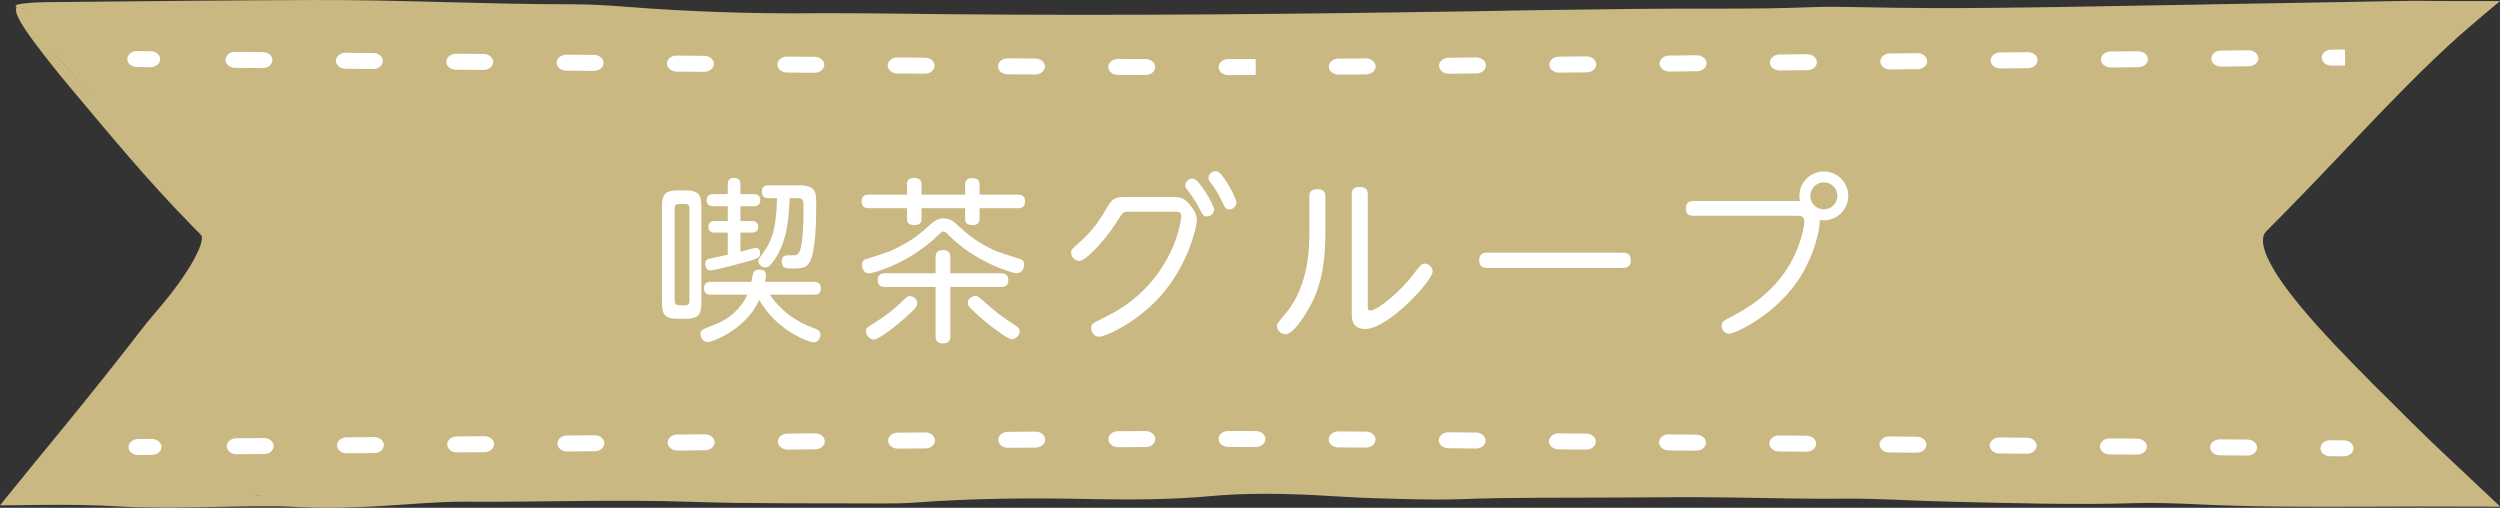
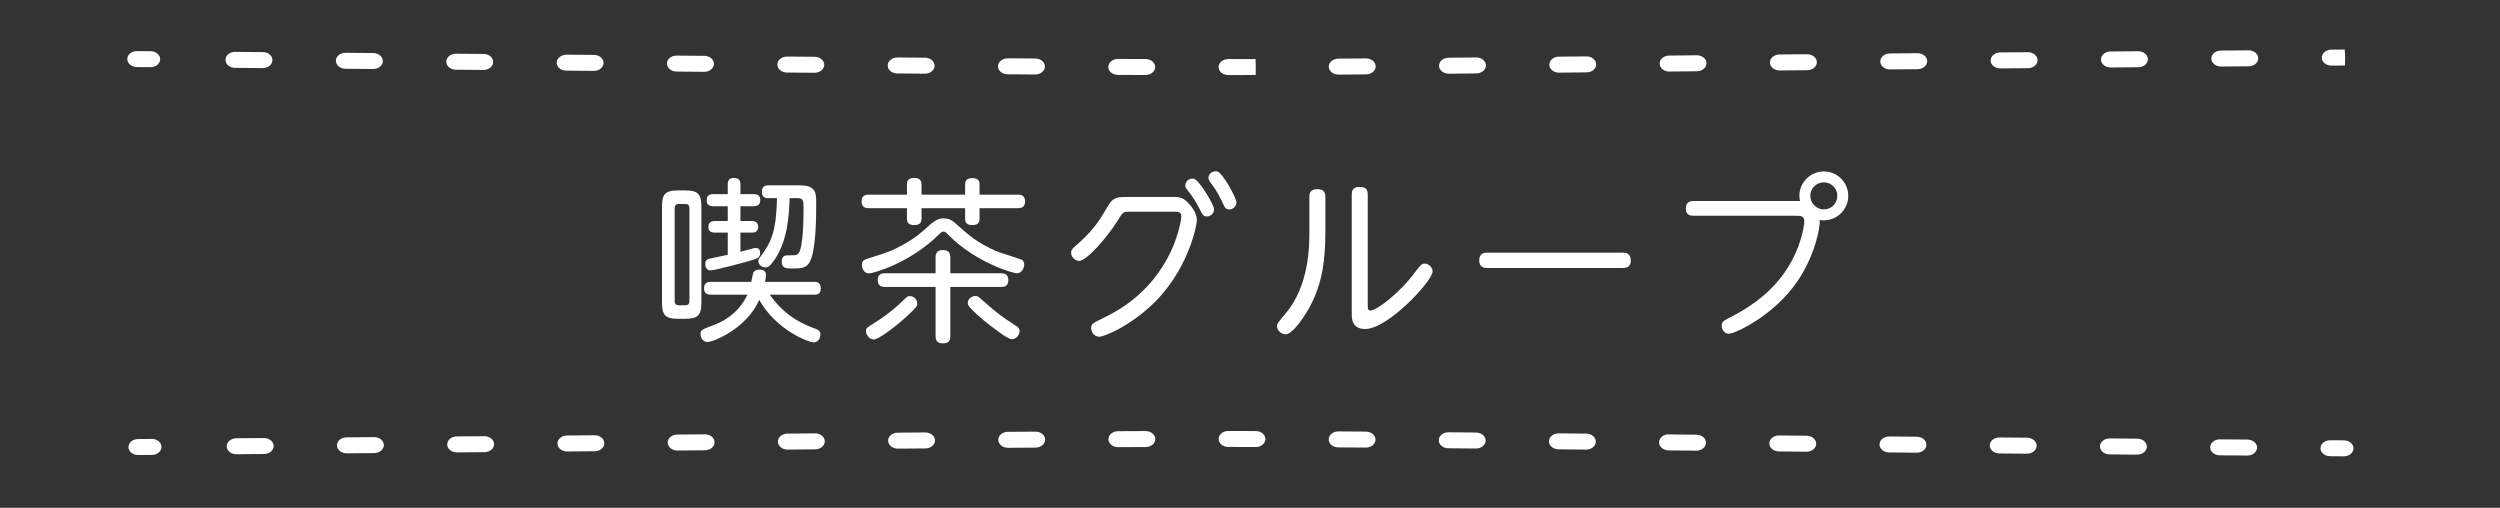
<svg xmlns="http://www.w3.org/2000/svg" version="1.1" id="レイヤー_1" x="0px" y="0px" width="320px" height="65px" viewBox="0 0 320 65" enable-background="new 0 0 320 65" xml:space="preserve">
  <rect x="0" y="0" width="320" height="65" fill="#333333" stroke="none" />
  <g>
    <g>
      <g>
-         <path fill="#CAB883" d="M1.989,1.069c153.218,1.777,31.082,1.666,184.317,1.317c43.731-0.095,87.296-0.826,131.098-1.334     c-9.189,7.598-19.683,19.417-28.354,27.934c-4.95,4.865,17.309,24.414,28.112,34.763c-153.364-1.781-31.019-1.982-184.149-1.279     C89.404,62.67,45.628,63.266,2.073,63.77c8.097-9.934,27.718-31.177,24.789-34.265C16.971,19.076,11.405,11.69,1.989,1.069z" />
-       </g>
+         </g>
      <g>
        <g>
-           <path fill="#CAB883" d="M6.763,6.434c2.96,3.699,5.414,6.235,7.864,8.92c3.279,3.558,6.638,7.197,9.938,10.776      c0.951,1.046,1.839,1.978,2.792,2.956c0.15,0.172,0.246,0.367,0.371,0.551c0.067,0.199,0.101,0.407,0.151,0.615      c0.002,0.42-0.021,0.76-0.107,1.094c-0.134,0.672-0.377,1.271-0.606,1.867c-0.486,1.17-1.035,2.252-1.549,3.322      c-2.435,4.865-5.944,8.977-9.625,12.318c-2.571,3.309-5.101,6.512-7.665,9.658l-2.956,3.576l-0.303,0.336      c-0.005,0.012-0.034,0.031-0.031,0.039l0.052,0.004l0.113,0.004l0.23,0.016l0.493,0.037l0.279,0.023l0.856,0.023      c0.881,0.023,1.836,0.004,2.766,0.004c13.42-0.02,13.42-0.02,22.948,0.818c4.938-0.1,1.976-0.799,5.47-1.193      c3.776-0.406,7.695-0.188,11.764,0.34c1.85-0.1,3.921-0.26,6.071-0.307c2.242-0.053,4.558,0.021,6.844,0.008      c5.063-0.049,10.143-0.096,15.2-0.141c6.004-0.119,11.995-0.24,18-0.355c4.687-0.088,9.284-0.08,12.694,0.307      c1.489-0.055,2.479-0.063,3.243-0.127c8.847-0.742,8.835-0.748,17.396,0.145c4.025-0.389,8.491-0.648,13.775-0.668      c6.92-0.02,13.851-0.219,20.788-0.275c7.376-0.057,14.771-0.037,22.155-0.043l9.68,0.002c1.848-0.002,3.818-0.1,5.533-0.047      c10.073,0.34,20.29-0.092,30.414,0.34c2.311,0.064,4.648,0.152,6.924,0.154c14.743,0.053,29.492,0.389,44.291,0.656      c9.217,0.18,18.505,0.184,27.717,0.195h1.087h0.523l0.146-0.004l0.534-0.016c0.166-0.008,0.357,0,0.477-0.021l-0.378-0.33      c-0.252-0.219-0.317-0.268-1.537-1.406l-2.87-2.68c-3.811-3.588-7.577-7.234-11.129-11.08c-1.943-2.102-3.917-4.244-5.792-6.488      c-1.84-2.275-3.705-4.557-4.795-7.449c-0.261-0.724-0.451-1.522-0.422-2.437l0.082-0.706c0.076-0.252,0.172-0.504,0.273-0.748      c0.078-0.252,0.296-0.488,0.459-0.723c0.084-0.107,0.195-0.252,0.264-0.324l0.181-0.195c0.982-1.03,1.958-2.061,2.954-3.032      c5.666-5.54,11.017-11.264,16.57-16.94c0.871-0.882,1.8-1.797,2.737-2.632l1.464-1.307l0.732-0.646l0.183-0.165      c0.05-0.04,0.032-0.02,0.045-0.035l0.054-0.036l0.523-0.378c-0.13-0.017-0.331-0.021-0.523-0.025l-0.421-0.004l-1.767,0.012      l-7.08,0.073c-4.712,0.076-9.426,0.151-14.137,0.223c-9.425,0.176-18.844,0.348-28.277,0.52      c-9.229,0.132-18.487,0.147-27.732,0.211l-19.43,0.109c-9.711,0.047-19.396,0.091-29.097,0.14      c-9.7-0.029-19.412-0.032-29.165,0.056c-16.576,0.145-33.257-0.088-49.912-0.112c-5.105-0.012-10.232-0.076-15.295-0.3      c-5.059-0.203-10.096-0.403-15.134-0.603C65.062,2.515,55.011,2.144,44.868,1.88c-6.429-0.164-12.922-0.236-19.391-0.312      C19.467,1.512,13.452,1.457,7.445,1.404C5.748,1.38,3.832,1.225,2.493,1.057C1.85,0.974,1.839,0.674,2.39,0.549      c0.628-0.14,2.118-0.255,3.354-0.271c11.426-0.112,22.848-0.235,34.324-0.275C51.11-0.045,62.163,0.566,73.275,0.546      c2.173-0.004,4.683,0.151,6.772,0.315c7.938,0.623,16.129,0.923,24.51,0.831c5.522-0.02,11.084,0.068,16.611,0.124      c22.642,0.215,45.2-0.024,67.77-0.375c6.901-0.148,13.853-0.216,20.778-0.304c7.367-0.092,14.711,0.084,22.131-0.22      c2.149-0.088,4.636-0.036,6.876,0.012c11.005,0.24,22.091,0.024,33.183-0.176l36.059-0.635c0.462-0.008,0.935-0.02,1.386-0.017      l2.019,0.024l2.623,0.008L320,0.139c-1.774,1.47-3.483,2.924-5.162,4.39l-1.685,1.534l-1.602,1.505      c-2.114,2.025-4.166,4.098-6.196,6.191c-4.058,4.19-8.003,8.46-12.117,12.647l-1.753,1.784l-0.882,0.892      c-0.287,0.283-0.653,0.646-0.709,0.771c-0.244,0.354-0.288,0.922-0.183,1.541c0.131,0.631,0.372,1.293,0.703,1.949      c0.933,1.893,2.31,3.723,3.742,5.496c1.453,1.777,3.014,3.508,4.625,5.217c3.221,3.414,6.616,6.758,10.047,10.158      c1.523,1.506,3.086,3.008,4.682,4.504c0.997,0.932,1.989,1.867,2.988,2.803l1.915,1.801l0.968,0.914      c0.221,0.264,1.031,0.754,0.191,0.615c-3.34-0.008-6.686-0.012-10.029-0.02c-2.431,0.008-4.856,0.016-7.268,0.023      c-6.958,0.02-13.753,0.045-20.676-0.287c-2.645-0.125-5.773-0.248-8.207-0.168c-7.728,0.244-15.545,0.004-23.348-0.172      c-4.59-0.092-9.404-0.432-13.689-0.396c-5.05,0.053-9.941-0.088-14.965-0.156c-4.592-0.059-9.231-0.027-13.848,0.006      c-6.895,0.055-13.773-0.049-20.723,0.215c-3.35,0.125-7.288-0.027-10.842-0.123c-2.67-0.076-5.136-0.268-7.725-0.4      c-4.518-0.223-9.102-0.264-13.378,0.133c-4.646,0.428-9.57,0.479-14.723,0.383c-7.858-0.172-15.613-0.125-23.111,0.443      c-1.185,0.092-2.748,0.121-4.089,0.111c-8.207-0.047-16.752,0.053-24.512-0.211c-9.656-0.326-19.308,0.053-28.897-0.016      c-3.335-0.027-7.05,0.332-10.513,0.543c-3.608,0.219-7.152,0.328-10.816,0.152c-0.852-0.045-1.713-0.098-2.611-0.107      c-6.778-0.08-13.741,0.418-20.499,0.01c-1.521-0.09-3.079-0.143-4.657-0.17c-0.786-0.014-1.585-0.021-2.381-0.027      c-0.898,0.002-1.803,0.006-2.711,0.012c-1.208,0.01-2.426,0.023-3.637,0.039l-0.919,0.008l-0.458,0.008H0.11H0l0.06-0.076      l1.004-1.242c1.182-1.453,2.357-2.904,3.532-4.342c3.887-4.721,7.721-9.41,11.442-14.176c1.223-1.557,2.536-3.318,3.699-4.662      c1.484-1.709,2.867-3.436,4.044-5.248c0.601-0.898,1.139-1.83,1.56-2.764c0.217-0.463,0.384-0.935,0.465-1.357      c0.062-0.464,0.062-0.591-0.116-0.783c-0.431-0.44-0.88-0.899-1.331-1.362C18.868,23.086,13.84,16.979,8.84,11.02      C7.294,9.186,5.752,7.229,4.421,5.451c-1.98-2.64-2.813-4.289-2.16-4.541C2.443,0.842,3.184,1.277,3.8,1.873      C4.329,2.383,5.188,3.569,5.639,4.26C6.136,5.035,6.333,5.591,6.763,6.434z" />
-         </g>
+           </g>
      </g>
    </g>
    <g>
      <g>
        <path fill="#FFFFFF" d="M300.008,58.408h-0.01l-1.754-0.012c-0.68-0.008-1.231-0.471-1.226-1.033     c0.008-0.561,0.563-1.012,1.237-1.012h0.014l1.752,0.012c0.683,0.008,1.231,0.467,1.224,1.035     C301.239,57.957,300.688,58.408,300.008,58.408z" />
      </g>
      <g>
        <path fill="#FFFFFF" d="M287.669,58.309h-0.009l-3.532-0.027c-0.68-0.004-1.232-0.469-1.224-1.031     c0.007-0.563,0.557-1.014,1.239-1.014h0.008l3.526,0.027c0.687,0.008,1.234,0.471,1.229,1.033     C288.896,57.857,288.347,58.309,287.669,58.309z M273.559,58.193h-0.011l-3.529-0.029c-0.684-0.008-1.227-0.471-1.223-1.033     c0.008-0.564,0.56-1.012,1.236-1.012c0,0,0.009,0,0.014,0l3.528,0.029c0.68,0.008,1.229,0.467,1.222,1.033     C274.791,57.742,274.239,58.193,273.559,58.193z M30.256,58.141c-0.677,0-1.229-0.451-1.239-1.014     c-0.002-0.563,0.548-1.027,1.228-1.031l3.527-0.027c0,0,0.008,0,0.015,0c0.677,0,1.229,0.451,1.238,1.01     c0.002,0.568-0.542,1.027-1.225,1.035l-3.532,0.027H30.256z M259.454,58.074h-0.016l-3.533-0.033     c-0.681-0.008-1.227-0.467-1.22-1.035c0.008-0.559,0.557-1.01,1.235-1.01c0.005,0,0.01,0,0.01,0l3.53,0.031     c0.685,0.004,1.234,0.469,1.229,1.031C260.678,57.621,260.13,58.074,259.454,58.074z M44.369,58.025     c-0.674,0-1.229-0.451-1.234-1.014c-0.007-0.564,0.54-1.027,1.223-1.031l3.526-0.029h0.013c0.68,0,1.231,0.451,1.237,1.012     c0.006,0.566-0.541,1.025-1.221,1.035l-3.532,0.027H44.369z M245.342,57.945h-0.011l-3.533-0.033     c-0.68-0.002-1.223-0.467-1.219-1.029c0.007-0.563,0.559-1.016,1.236-1.016h0.014l3.527,0.033     c0.679,0.008,1.232,0.471,1.223,1.035C246.573,57.498,246.019,57.945,245.342,57.945z M58.482,57.906     c-0.683,0-1.232-0.453-1.237-1.012c-0.012-0.566,0.543-1.027,1.223-1.033l3.526-0.029h0.009c0.68,0,1.232,0.451,1.24,1.01     c0.007,0.568-0.539,1.031-1.223,1.035l-3.529,0.029H58.482z M231.235,57.818h-0.016l-3.526-0.033     c-0.686-0.008-1.231-0.471-1.22-1.037c0.008-0.561,0.557-1.008,1.234-1.008h0.014l3.527,0.033     c0.68,0.006,1.232,0.471,1.224,1.033C232.467,57.365,231.911,57.818,231.235,57.818z M72.587,57.789     c-0.675,0-1.229-0.451-1.235-1.014c-0.005-0.563,0.54-1.027,1.226-1.031l3.527-0.031h0.009c0.683,0,1.234,0.451,1.238,1.01     c0.009,0.566-0.54,1.031-1.22,1.035l-3.528,0.031H72.587z M217.13,57.686h-0.017l-3.527-0.037     c-0.68-0.006-1.226-0.467-1.223-1.033c0.012-0.564,0.562-1.055,1.252-1.012l3.528,0.037c0.684,0.004,1.229,0.467,1.222,1.033     C218.356,57.234,217.805,57.686,217.13,57.686z M86.7,57.666c-0.678,0-1.227-0.447-1.238-1.012     c-0.008-0.563,0.541-1.025,1.223-1.033l3.53-0.029h0.012c0.68,0,1.229,0.447,1.235,1.012c0.012,0.563-0.541,1.025-1.225,1.033     l-3.523,0.029H86.7z M203.023,57.547h-0.009l-3.529-0.033c-0.684-0.008-1.229-0.471-1.221-1.035     c0.009-0.559,0.561-1.01,1.238-1.01h0.009l3.532,0.033c0.68,0.006,1.225,0.471,1.221,1.033     C204.255,57.1,203.706,57.547,203.023,57.547z M100.804,57.547c-0.674,0-1.225-0.453-1.234-1.016     c-0.006-0.563,0.541-1.027,1.227-1.029l3.525-0.033c0.006,0,0.01,0,0.01,0c0.683,0,1.23,0.451,1.242,1.016     c0.006,0.563-0.539,1.025-1.228,1.029l-3.523,0.033H100.804z M114.917,57.426c-0.678,0-1.231-0.451-1.237-1.016     c-0.009-0.563,0.54-1.025,1.229-1.029l3.519-0.027h0.017c0.675,0,1.228,0.451,1.235,1.014c0.005,0.564-0.543,1.027-1.225,1.031     l-3.528,0.027H114.917z M188.925,57.41h-0.012l-3.527-0.033c-0.68-0.006-1.234-0.467-1.223-1.033     c0.01-0.559,0.561-1.012,1.235-1.012h0.017l3.523,0.033c0.684,0.008,1.229,0.471,1.225,1.035     C190.154,56.963,189.602,57.41,188.925,57.41z M129.017,57.318c-0.681,0-1.229-0.451-1.236-1.016     c-0.012-0.563,0.545-1.025,1.224-1.029l3.526-0.023h0.009c0.683,0,1.232,0.449,1.238,1.014c0.003,0.566-0.544,1.025-1.227,1.031     l-3.523,0.023H129.017z M174.83,57.289h-0.009l-3.523-0.023c-0.681-0.004-1.229-0.463-1.228-1.029     c0.007-0.559,0.555-1.016,1.238-1.016h0.008l3.521,0.023c0.687,0.008,1.24,0.469,1.229,1.035     C176.062,56.838,175.506,57.289,174.83,57.289z M143.117,57.238c-0.68,0-1.235-0.455-1.238-1.02c0-0.563,0.547-1.025,1.229-1.025     l3.53-0.016h0.003c0.682,0,1.23,0.455,1.237,1.018c0,0.566-0.55,1.027-1.235,1.027l-3.521,0.016H143.117z M160.737,57.219h-0.004     l-3.518-0.01c-0.686,0-1.235-0.459-1.235-1.021s0.55-1.023,1.235-1.023l0,0l3.521,0.01c0.686,0,1.236,0.459,1.236,1.025     C161.969,56.762,161.42,57.219,160.737,57.219z" />
      </g>
      <g>
        <path fill="#FFFFFF" d="M17.68,58.244c-0.677,0-1.229-0.451-1.235-1.014c-0.005-0.564,0.539-1.027,1.227-1.031l1.749-0.016h0.015     c0.674,0,1.227,0.451,1.236,1.012c0.004,0.566-0.541,1.029-1.221,1.033l-1.756,0.016C17.694,58.244,17.686,58.244,17.68,58.244z" />
      </g>
    </g>
    <g>
      <g>
        <path fill="#FFFFFF" d="M298.423,8.399c-0.681,0-1.23-0.452-1.236-1.011c-0.006-0.567,0.547-1.026,1.227-1.034l1.713-0.012     l0.05,1.023l-0.025,1.022l-1.717,0.012H298.423z" />
      </g>
      <g>
        <path fill="#FFFFFF" d="M157.216,9.609c-0.686,0-1.235-0.459-1.235-1.022c-0.005-0.564,0.547-1.023,1.229-1.023l3.503-0.008     l0.024,1.023l-0.013,1.022L157.216,9.609L157.216,9.609z M146.627,9.601h-0.007l-3.523-0.012     c-0.688-0.003-1.238-0.462-1.234-1.026c0-0.563,0.558-1.019,1.237-1.019h0.006l3.526,0.012c0.68,0,1.229,0.459,1.229,1.026     C147.858,9.146,147.307,9.601,146.627,9.601z M171.322,9.549c-0.677,0-1.229-0.455-1.238-1.014     c-0.005-0.567,0.548-1.027,1.228-1.031l3.525-0.029c0.007,0,0.012,0,0.012,0c0.681,0,1.23,0.452,1.235,1.016     c0.012,0.563-0.538,1.026-1.223,1.031l-3.524,0.027H171.322z M132.511,9.533h-0.01l-3.532-0.023     c-0.683-0.004-1.232-0.468-1.226-1.031c0.009-0.563,0.559-1.014,1.237-1.014h0.006l3.532,0.023     c0.683,0.004,1.234,0.464,1.229,1.031C133.741,9.078,133.188,9.533,132.511,9.533z M185.433,9.434     c-0.674,0-1.229-0.452-1.235-1.011c-0.012-0.567,0.534-1.026,1.222-1.035l3.526-0.035h0.014c0.678,0,1.231,0.451,1.238,1.01     c0.009,0.568-0.538,1.03-1.223,1.035l-3.527,0.036H185.433z M118.39,9.43h-0.01l-3.529-0.029     c-0.684-0.003-1.235-0.467-1.223-1.029c0.005-0.564,0.56-1.016,1.234-1.016h0.011l3.53,0.028     c0.683,0.008,1.232,0.467,1.223,1.034C119.62,8.978,119.072,9.43,118.39,9.43z M104.267,9.313h-0.012l-3.532-0.027     c-0.68-0.008-1.232-0.467-1.221-1.034c0.004-0.559,0.559-1.011,1.235-1.011c0.005,0,0.009,0,0.009,0l3.538,0.027     c0.68,0.009,1.229,0.472,1.223,1.035C105.498,8.866,104.946,9.313,104.267,9.313z M199.548,9.298     c-0.676,0-1.225-0.452-1.236-1.011c-0.006-0.567,0.543-1.031,1.223-1.034l3.526-0.036c0.007,0,0.015,0,0.015,0     c0.677,0,1.229,0.448,1.237,1.011c0.009,0.563-0.536,1.026-1.223,1.034l-3.526,0.037H199.548z M90.142,9.193h-0.011l-3.533-0.032     c-0.686-0.003-1.231-0.467-1.226-1.034c0.008-0.563,0.52-1.002,1.249-1.011l3.536,0.032c0.683,0.004,1.229,0.468,1.223,1.035     C91.371,8.743,90.821,9.193,90.142,9.193z M213.669,9.158c-0.679,0-1.23-0.452-1.235-1.015c-0.011-0.563,0.539-1.026,1.223-1.03     l3.526-0.037h0.014c0.675,0,1.229,0.452,1.235,1.011c0.012,0.563-0.537,1.026-1.22,1.034l-3.533,0.036H213.669z M76.018,9.074     h-0.014l-3.53-0.032c-0.683-0.002-1.234-0.467-1.223-1.031c0.005-0.567,0.593-1.002,1.252-1.014l3.528,0.032     c0.68,0.004,1.229,0.468,1.225,1.03C77.244,8.623,76.694,9.074,76.018,9.074z M227.792,9.019c-0.68,0-1.234-0.448-1.24-1.008     c-0.006-0.567,0.538-1.029,1.217-1.038l3.538-0.032c0.007,0,0.009,0,0.009,0c0.684,0,1.232,0.451,1.243,1.011     c0.004,0.563-0.54,1.026-1.223,1.034l-3.532,0.033H227.792z M61.892,8.951c0,0-0.007,0-0.014,0l-3.532-0.029     c-0.68-0.008-1.231-0.467-1.221-1.034c0.004-0.559,0.556-1.011,1.235-1.011h0.009l3.535,0.028     c0.683,0.008,1.232,0.472,1.226,1.034C63.118,8.499,62.57,8.951,61.892,8.951z M241.911,8.887c-0.676,0-1.227-0.448-1.238-1.011     c-0.002-0.563,0.541-1.026,1.227-1.035l3.533-0.032h0.012c0.673,0,1.229,0.452,1.234,1.011c0.011,0.567-0.535,1.031-1.223,1.034     l-3.528,0.033C241.921,8.887,241.917,8.887,241.911,8.887z M47.767,8.834h-0.013l-3.533-0.032     c-0.68-0.003-1.231-0.467-1.228-1.031c0.005-0.563,0.56-1.014,1.239-1.014h0.006l3.538,0.032     c0.681,0.004,1.231,0.467,1.227,1.031C48.994,8.383,48.444,8.834,47.767,8.834z M256.038,8.758c-0.68,0-1.229-0.452-1.24-1.01     c-0.004-0.564,0.544-1.028,1.224-1.035l3.533-0.032h0.008c0.683,0,1.237,0.452,1.24,1.011c0.012,0.567-0.538,1.031-1.221,1.034     l-3.532,0.032H256.038z M33.638,8.714c-0.006,0-0.012,0-0.012,0l-3.535-0.027c-0.681-0.005-1.232-0.467-1.224-1.031     c0.007-0.567,0.521-1.023,1.247-1.014l3.535,0.028c0.683,0.007,1.234,0.471,1.223,1.036C34.863,8.264,34.312,8.714,33.638,8.714z      M270.163,8.635c-0.68,0-1.234-0.452-1.237-1.011c-0.009-0.567,0.541-1.026,1.221-1.035l3.537-0.027h0.01     c0.677,0,1.229,0.451,1.237,1.011c0.008,0.563-0.541,1.026-1.225,1.034l-3.53,0.029H270.163z M284.289,8.515     c-0.677,0-1.228-0.451-1.239-1.011c-0.004-0.567,0.546-1.026,1.229-1.035l3.529-0.027h0.012c0.681,0,1.229,0.451,1.235,1.014     c0.012,0.564-0.541,1.026-1.224,1.031l-3.529,0.028C284.303,8.515,284.294,8.515,284.289,8.515z" />
      </g>
      <g>
        <path fill="#FFFFFF" d="M19.265,8.599h-0.011l-1.717-0.012c-0.683-0.008-1.248-0.472-1.243-1.035     c0.009-0.558,0.54-1.01,1.223-1.01h0.009l1.749,0.012c0.687,0.003,1.232,0.467,1.227,1.031     C20.495,8.147,19.945,8.599,19.265,8.599z" />
      </g>
    </g>
    <g>
      <g>
        <g>
          <g>
            <path fill="#FFFFFF" d="M89.777,38.758c0,1.529-0.404,2.047-2.048,2.047h-0.968c-1.598,0-2.025-0.473-2.025-2.047V26.423       c0-1.575,0.428-2.048,2.025-2.048h0.968c1.575,0,2.048,0.45,2.048,2.048V38.758z M88.247,26.649       c0-0.338-0.157-0.541-0.54-0.541h-0.811c-0.337,0-0.54,0.158-0.54,0.541V38.51c0,0.383,0.181,0.563,0.54,0.563h0.811       c0.383,0,0.54-0.18,0.54-0.563V26.649z M90.993,37.721c-0.226,0-0.878,0-0.878-0.809c0-0.834,0.652-0.834,0.878-0.834h5.177       c0.067-0.383,0.202-1.057,0.247-1.17c0.158-0.338,0.54-0.404,0.811-0.404c0.811,0,0.811,0.539,0.811,0.719       c0,0.271-0.091,0.699-0.113,0.855h6.279c0.271,0,0.855,0.023,0.855,0.834c0,0.787-0.54,0.809-0.855,0.809h-5.671       c0.652,0.924,2.205,2.994,5.401,4.188c0.742,0.27,1.08,0.404,1.08,0.9c0,0.473-0.293,1.012-0.855,1.012       c-0.652,0-4.816-1.553-6.977-5.445c-1.599,3.691-5.896,5.4-6.595,5.4c-0.766,0-0.923-0.787-0.923-1.012       c0-0.518,0.112-0.563,1.846-1.217c1.823-0.697,3.331-2.047,4.164-3.826H90.993z M93.153,29.777h-1.665       c-0.54,0-0.811-0.247-0.811-0.72c0-0.45,0.226-0.766,0.811-0.766h1.665v-1.891h-1.867c-0.45,0-0.833-0.203-0.833-0.72       c0-0.36,0.067-0.833,0.833-0.833h1.867v-1.283c0-0.495,0.248-0.788,0.788-0.788c0.495,0,0.833,0.203,0.833,0.788v1.283h1.71       c0.518,0,0.833,0.248,0.833,0.72c0,0.36-0.09,0.833-0.833,0.833h-1.71v1.891h1.485c0.563,0,0.788,0.338,0.788,0.742       c0,0.496-0.293,0.743-0.788,0.743h-1.485v2.454c0.202-0.068,1.08-0.293,1.26-0.338c0.405-0.113,0.563-0.158,0.721-0.158       c0.54,0,0.54,0.563,0.54,0.676c0,0.518-0.293,0.652-0.99,0.876c-0.563,0.182-4.794,1.328-5.356,1.328       c-0.676,0-0.676-0.787-0.676-0.855c0-0.473,0.293-0.584,0.45-0.629c0.091-0.023,2.049-0.427,2.431-0.518V29.777z        M98.353,25.366c-0.45,0-0.833-0.135-0.833-0.81c0-0.811,0.541-0.833,0.855-0.833h3.984c1.958,0,2.115,0.833,2.115,2.138       c0,1.891,0,6.324-0.878,7.764c-0.45,0.744-1.237,0.744-2.296,0.744c-0.607,0-1.237,0-1.237-0.9c0-0.789,0.54-0.789,0.855-0.789       c0.99,0,1.08,0,1.305-0.27c0.608-0.788,0.631-4.569,0.631-5.83c0-0.832,0-1.215-0.766-1.215h-1.013       c-0.09,2.139-0.226,5.244-1.823,7.72c-0.675,1.012-0.968,1.146-1.283,1.146c-0.45,0-0.899-0.359-0.899-0.809       c0-0.113,0-0.227,0.247-0.541c1.373-1.823,2.048-3.174,2.139-7.518H98.353z" />
            <path fill="#FFFFFF" d="M116.086,23.588c0-0.428,0.202-0.811,0.878-0.811c0.563,0,0.99,0.158,0.99,0.811v1.328h5.581v-1.328       c0-0.293,0.067-0.788,0.923-0.788c0.607,0,0.923,0.225,0.923,0.788v1.328h4.906c0.248,0,0.923,0,0.923,0.855       c0,0.833-0.585,0.878-0.923,0.878h-4.906v1.328c0,0.292-0.045,0.832-0.855,0.832c-0.697,0-0.99-0.202-0.99-0.832v-1.328h-5.581       v1.328c0,0.314-0.067,0.832-0.878,0.832c-0.653,0-0.99-0.202-0.99-0.832v-1.328h-4.861c-0.248,0-0.945,0-0.945-0.855       c0-0.833,0.607-0.878,0.945-0.878h4.861V23.588z M120.047,30.137c-3.669,3.578-8.305,4.861-8.822,4.861       c-0.631,0-0.9-0.629-0.9-1.102s0.247-0.654,0.72-0.789c2.724-0.855,3.039-0.967,4.411-1.71       c1.576-0.854,2.386-1.529,3.512-2.565c0.945-0.833,1.396-0.878,1.777-0.878c0.9,0,1.238,0.338,1.959,0.99       c1.08,0.969,2.272,2.071,4.748,3.174c0.495,0.225,3.084,0.99,3.309,1.125c0.226,0.113,0.338,0.338,0.338,0.607       c0,0.293-0.18,1.127-0.968,1.127c-0.45,0-5.177-1.328-8.688-4.862c-0.36-0.36-0.473-0.473-0.675-0.473       C120.564,29.642,120.52,29.687,120.047,30.137z M117.414,38.824c0,0.293-0.068,0.496-1.126,1.463       c-1.598,1.508-3.849,3.174-4.434,3.174c-0.563,0-1.013-0.607-1.013-1.059c0-0.404,0.09-0.449,1.237-1.17       c1.104-0.676,2.296-1.621,2.972-2.25c1.08-1.035,1.103-1.08,1.372-1.08C117.144,37.902,117.414,38.486,117.414,38.824z        M119.754,32.951c0-0.226,0-0.945,0.9-0.945c0.698,0,0.99,0.292,0.99,0.945v2.026h6.482c0.247,0,0.945,0,0.945,0.877       s-0.676,0.877-0.945,0.877h-6.482v6.281c0,0.336-0.022,0.943-0.923,0.943c-0.832,0-0.968-0.473-0.968-0.943V36.73h-6.459       c-0.271,0-0.945,0-0.945-0.877c0-0.855,0.63-0.877,0.945-0.877h6.459V32.951z M125.898,38.555       c1.936,1.711,2.363,1.98,4.052,3.084c0.292,0.18,0.563,0.359,0.563,0.787s-0.45,0.99-0.99,0.99       c-0.383,0-1.216-0.586-1.666-0.924c-1.485-1.057-2.633-2.047-3.376-2.789c-0.45-0.451-0.607-0.631-0.607-0.945       c0-0.428,0.428-0.879,1.035-0.879C125.134,37.879,125.224,37.947,125.898,38.555z" />
            <path fill="#FFFFFF" d="M144.441,27.098c-0.675,0-0.742,0.113-1.35,1.081c-1.44,2.341-4.052,5.221-4.952,5.221       c-0.45,0-1.035-0.427-1.035-1.058c0-0.383,0.112-0.473,1.058-1.305c1.981-1.778,2.769-3.151,3.691-4.727       c0.652-1.103,1.216-1.103,2.634-1.103h5.559c0.968,0,1.44,0.068,2.206,0.945c0.72,0.833,0.945,1.462,0.945,2.071       c0,0.54-0.945,5.649-4.861,9.903c-3.129,3.375-6.933,4.975-7.63,4.975c-0.676,0-1.035-0.631-1.035-1.082       c0-0.563,0.157-0.629,1.575-1.326c1.643-0.811,5.941-2.949,8.575-8.396c1.058-2.205,1.396-4.344,1.396-4.613       c0-0.586-0.473-0.586-0.878-0.586H144.441z M155.402,26.784c0,0.495-0.428,0.923-0.9,0.923s-0.563-0.181-0.968-0.99       c-0.585-1.148-1.058-1.778-1.553-2.408c-0.247-0.315-0.27-0.473-0.27-0.541c0-0.652,0.652-1.013,1.125-0.877       C153.557,23.115,155.402,26.244,155.402,26.784z M158.261,25.906c0,0.473-0.405,0.9-0.878,0.9       c-0.495,0-0.585-0.181-0.968-1.013c-0.563-1.193-0.968-1.755-1.485-2.453c-0.247-0.338-0.247-0.495-0.247-0.563       c0-0.382,0.314-0.855,0.945-0.855c0.022,0,0.112,0,0.202,0.022C156.528,22.17,158.261,25.321,158.261,25.906z" />
            <path fill="#FFFFFF" d="M167.6,25.186c0-0.473,0.113-0.968,1.013-0.968c0.653,0,1.036,0.225,1.036,0.968v4.412       c0,3.579-0.36,6.571-1.936,9.565c-0.563,1.059-2.184,3.623-3.151,3.623c-0.54,0-1.103-0.449-1.103-1.035       c0-0.314,0.09-0.428,1.08-1.598c3.038-3.602,3.061-8.597,3.061-10.443V25.186z M175.072,39.004c0,0.451,0,0.744,0.315,0.744       c0.99,0,4.006-2.611,5.446-4.525c1.013-1.35,1.125-1.484,1.553-1.484s0.99,0.449,0.99,1.012c0,1.193-5.717,7.361-8.62,7.361       c-1.732,0-1.732-1.352-1.732-1.936V24.871c0-0.36,0.067-0.945,0.99-0.945c0.63,0,1.058,0.18,1.058,0.945V39.004z" />
            <path fill="#FFFFFF" d="M207.704,32.342c0.315,0,1.036,0,1.036,1.013c0,0.945-0.766,0.945-1.036,0.945h-17.33       c-0.27,0-1.035,0-1.035-0.969c0-0.99,0.743-0.99,1.035-0.99H207.704z" />
            <path fill="#FFFFFF" d="M216.795,27.616c-0.315,0-1.013,0-1.013-0.945c0-0.944,0.788-0.944,1.013-0.944h13.616       c-0.045-0.135-0.09-0.338-0.09-0.653c0-1.756,1.44-3.128,3.129-3.128c1.732,0,3.128,1.396,3.128,3.128       c0,1.688-1.373,3.128-3.15,3.128c-0.226,0-0.36-0.022-0.495-0.045c0.067,0.922-0.608,4.547-2.881,7.876       c-3.106,4.502-8.058,6.686-8.733,6.686c-0.607,0-0.944-0.541-0.944-1.014c0-0.518,0.27-0.652,0.944-1.012       c2.881-1.463,6.978-4.029,8.891-9.228c0.563-1.531,0.743-2.791,0.743-3.106c0-0.743-0.473-0.743-1.126-0.743H216.795z        M231.717,25.073c0,0.945,0.788,1.733,1.733,1.733c0.968,0,1.732-0.788,1.732-1.733c0-0.968-0.787-1.733-1.732-1.733       S231.717,24.105,231.717,25.073z" />
          </g>
        </g>
      </g>
    </g>
  </g>
</svg>